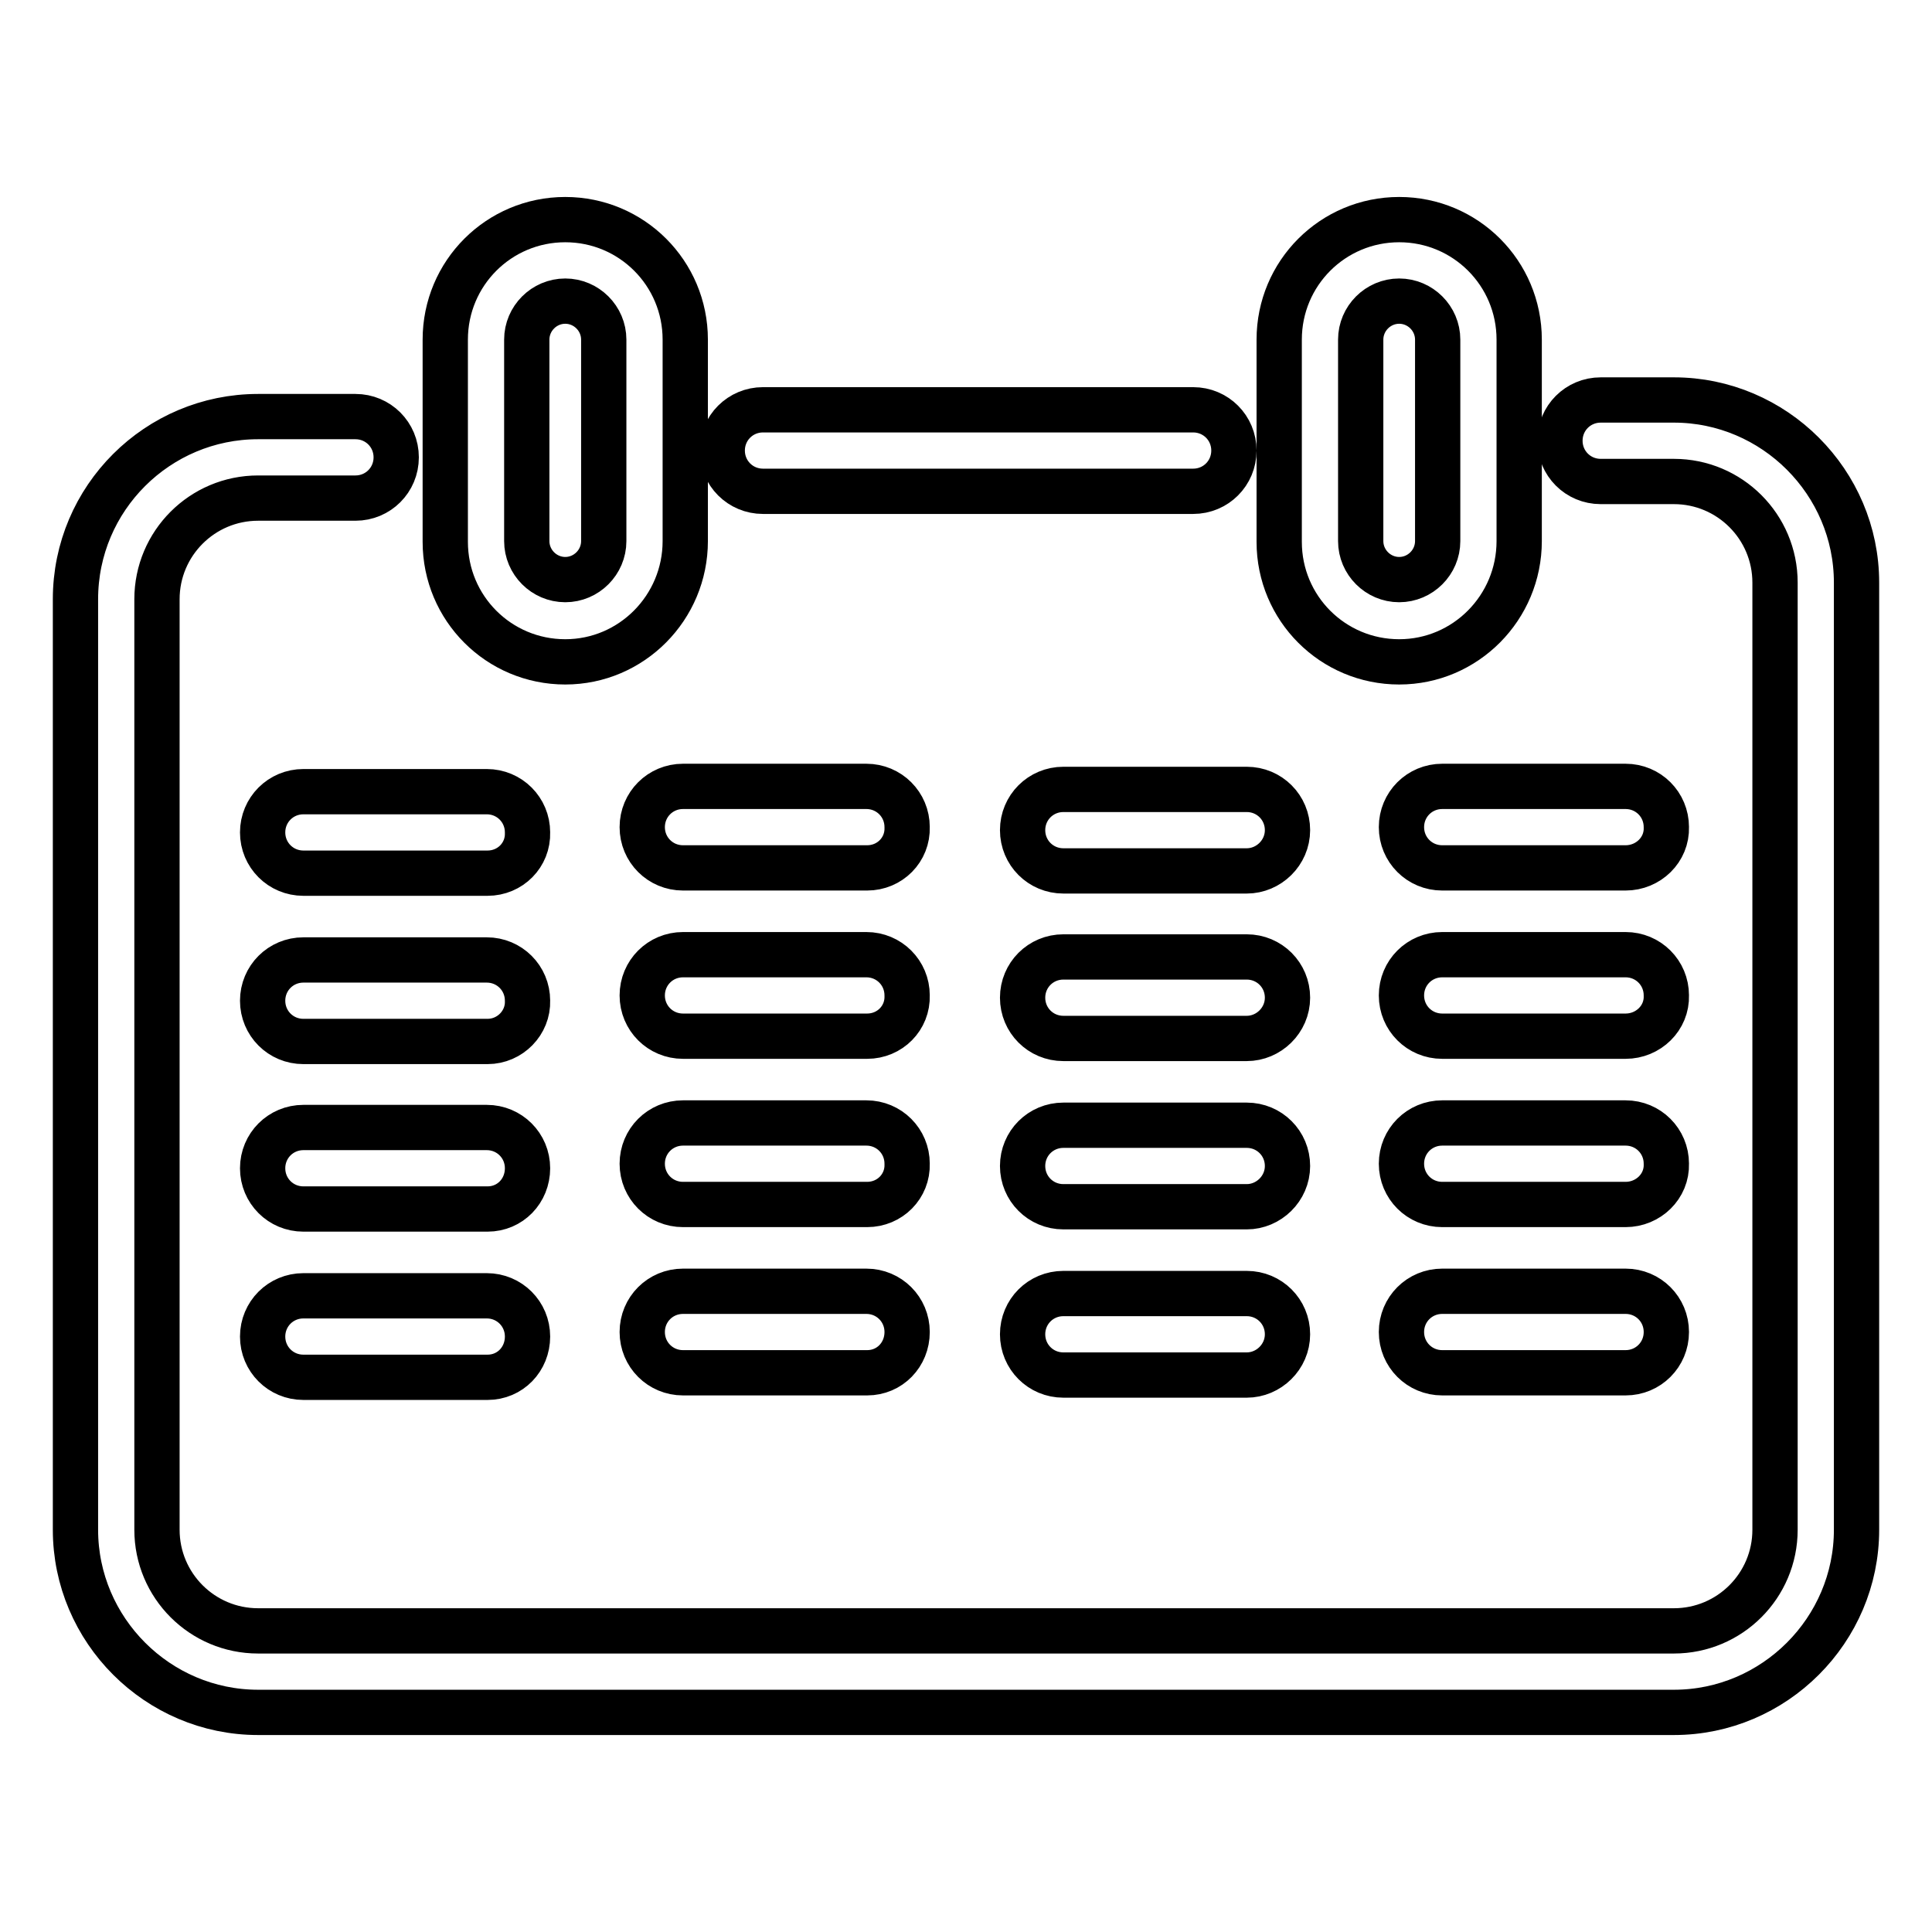
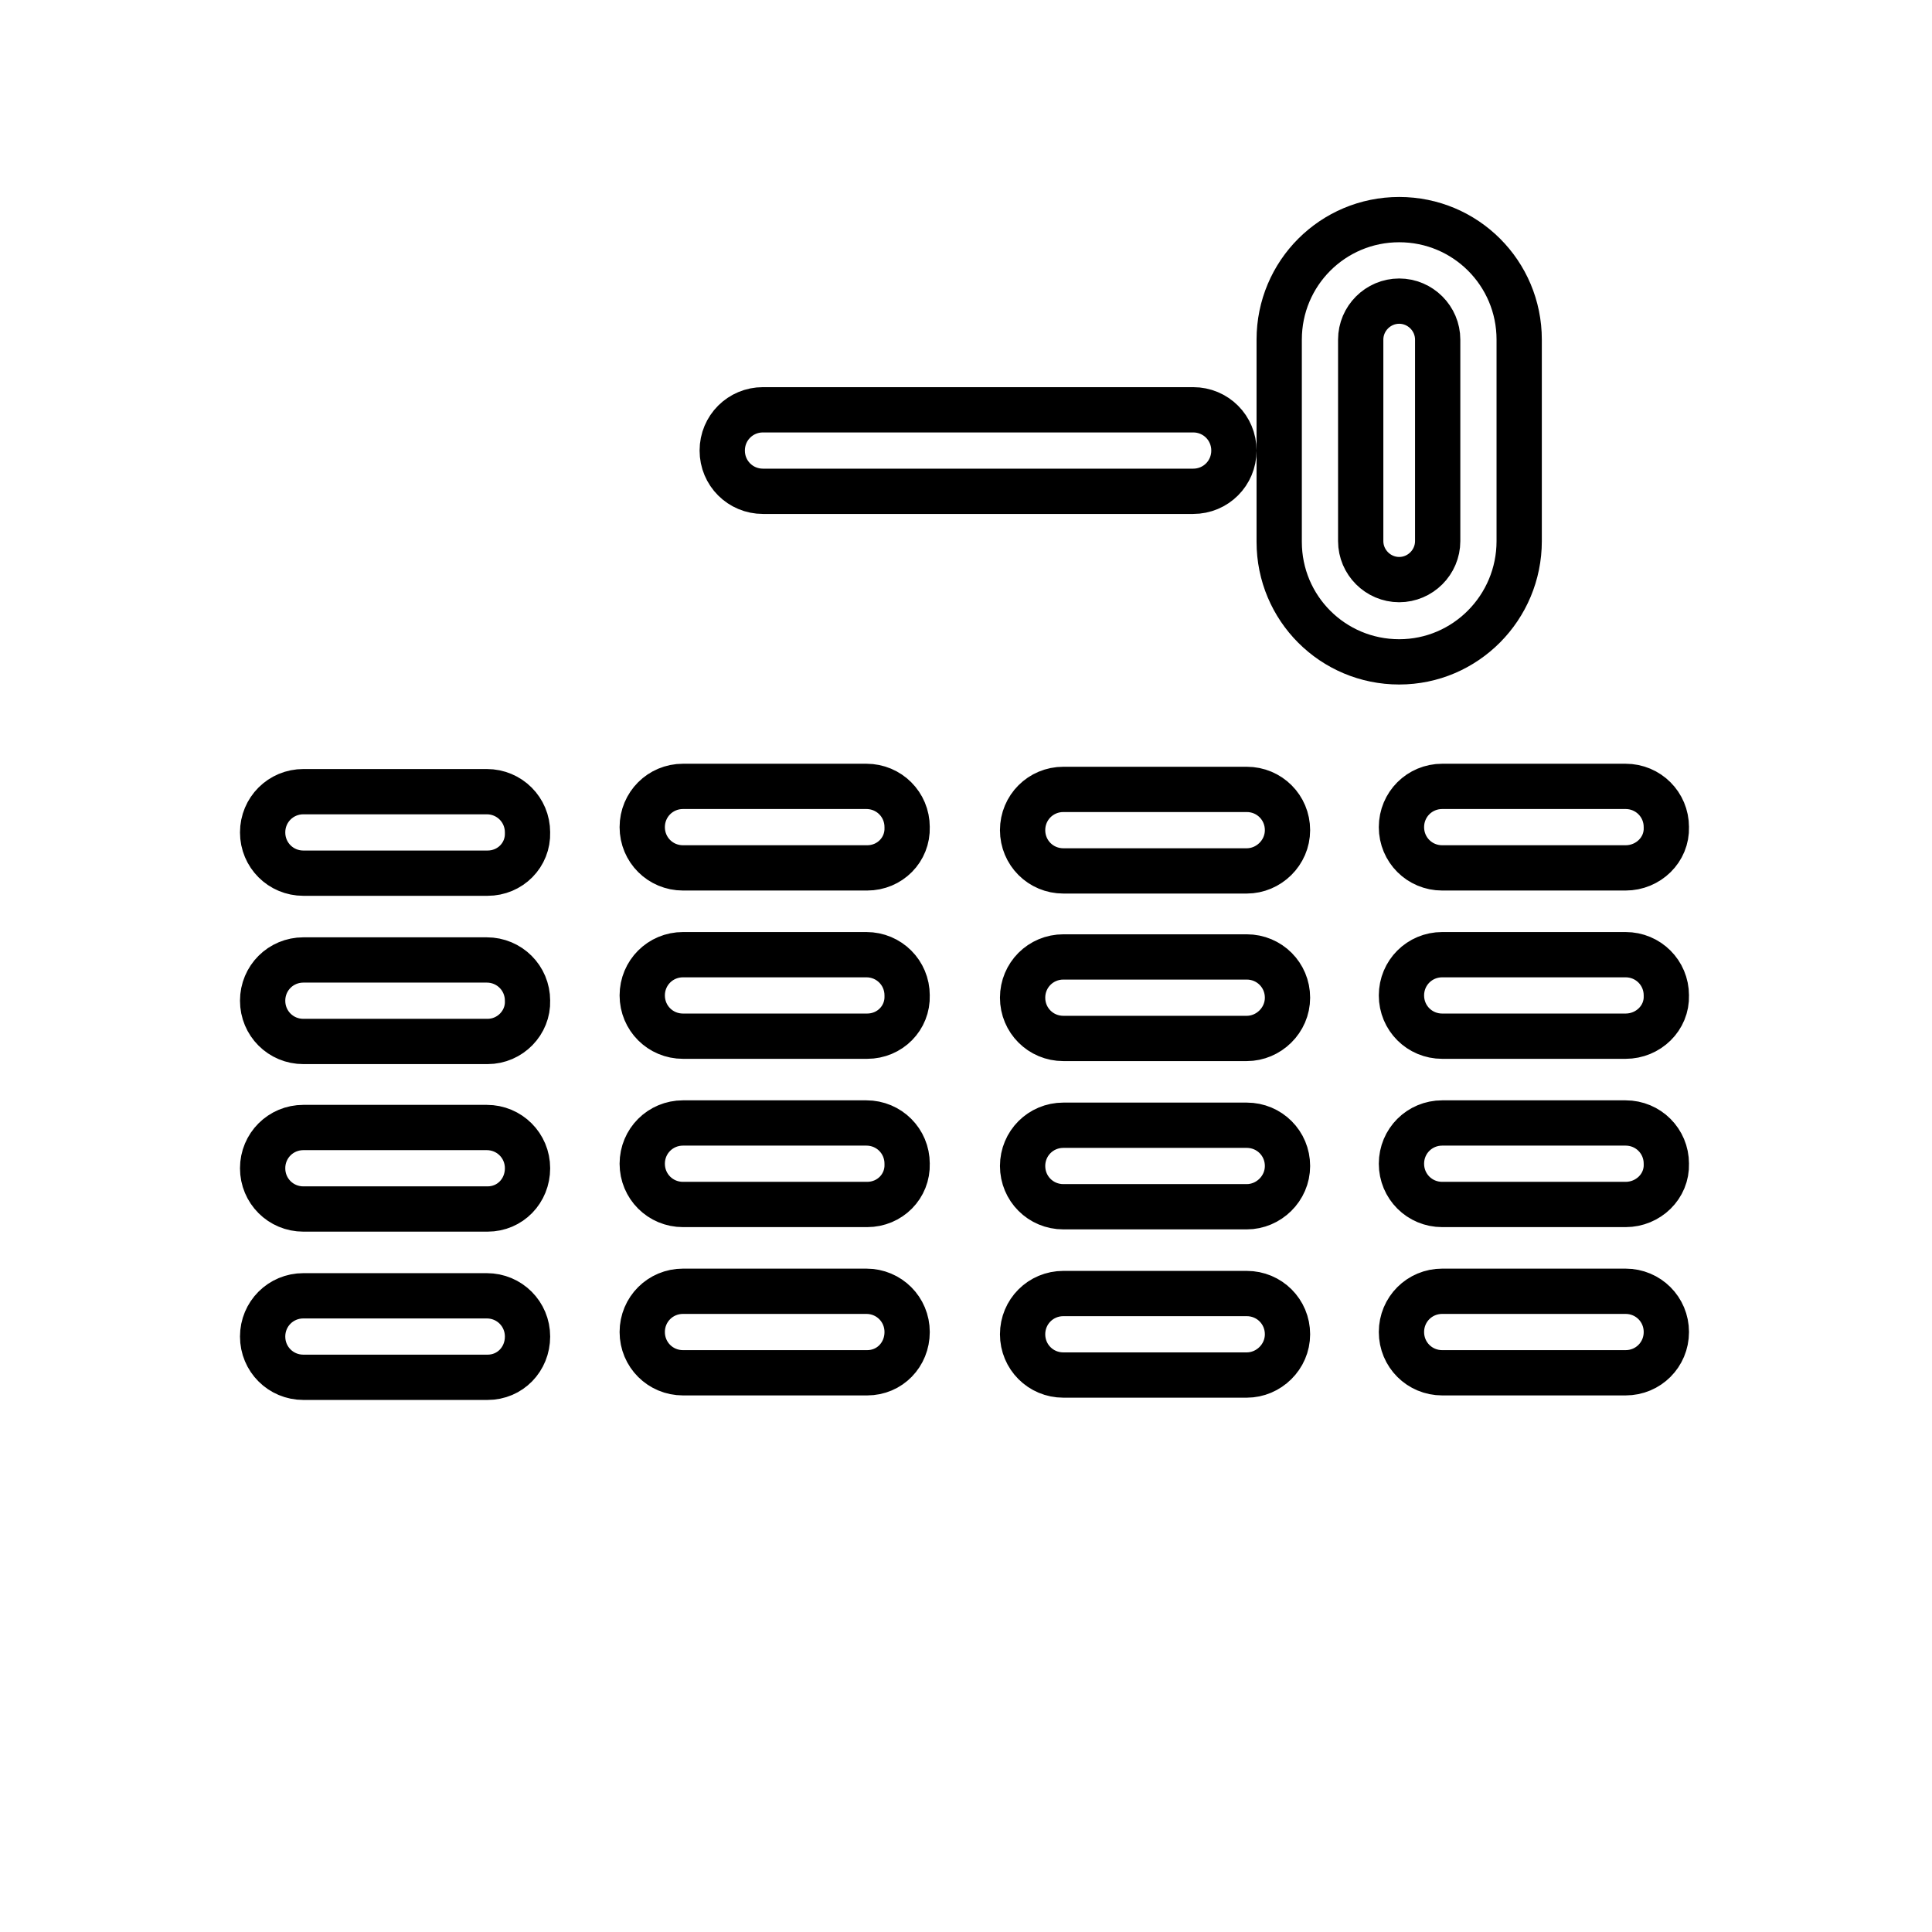
<svg xmlns="http://www.w3.org/2000/svg" version="1.1" x="0px" y="0px" viewBox="0 0 256 256" enable-background="new 0 0 256 256" xml:space="preserve">
  <g>
-     <path stroke-width="6" fill-opacity="0" stroke="#000000" d="M74.9,87.7c-8.8,0-15.9-7.1-15.9-15.9V45c0-8.8,7.1-15.9,15.9-15.9S90.8,36.2,90.8,45v26.7 C90.8,80.5,83.7,87.7,74.9,87.7z M74.9,39.9c-2.8,0-5.1,2.3-5.1,5.1v26.7c0,2.8,2.3,5.1,5.1,5.1c2.8,0,5.1-2.3,5.1-5.1V45 C80,42.2,77.7,39.9,74.9,39.9z" />
-     <path stroke-width="6" fill-opacity="0" stroke="#000000" d="M221.8,226.9H34.2C20.9,226.9,10,216,10,202.7V79.4C10,66,20.9,55.2,34.2,55.2h12.9c3,0,5.4,2.4,5.4,5.4 c0,3-2.4,5.4-5.4,5.4H34.2c-7.4,0-13.4,6-13.4,13.4v123.3c0,7.4,6,13.4,13.4,13.4h187.6c7.4,0,13.4-6,13.4-13.4V77.2 c0-7.4-6-13.4-13.4-13.4h-9.7c-3,0-5.4-2.4-5.4-5.4c0-3,2.4-5.4,5.4-5.4h9.7c13.3,0,24.2,10.9,24.2,24.2v125.5 C246,216,235.1,226.9,221.8,226.9z" />
    <path stroke-width="6" fill-opacity="0" stroke="#000000" d="M185.4,87.7c-8.8,0-15.9-7.1-15.9-15.9V45c0-8.8,7.1-15.9,15.9-15.9c8.8,0,15.9,7.1,15.9,15.9v26.7 C201.3,80.5,194.2,87.7,185.4,87.7z M185.4,39.9c-2.8,0-5.1,2.3-5.1,5.1v26.7c0,2.8,2.3,5.1,5.1,5.1c2.8,0,5.1-2.3,5.1-5.1V45 C190.5,42.2,188.2,39.9,185.4,39.9z M64.6,115.7H40.2c-3,0-5.4-2.4-5.4-5.4c0-3,2.4-5.4,5.4-5.4h24.3c3,0,5.4,2.4,5.4,5.4 C70,113.3,67.6,115.7,64.6,115.7z M114.9,115H90.5c-3,0-5.4-2.4-5.4-5.4c0-3,2.4-5.4,5.4-5.4h24.3c3,0,5.4,2.4,5.4,5.4 C120.3,112.6,117.9,115,114.9,115z M165.2,115.4h-24.3c-3,0-5.4-2.4-5.4-5.4s2.4-5.4,5.4-5.4h24.3c3,0,5.4,2.4,5.4,5.4 S168.1,115.4,165.2,115.4z M215.4,115h-24.3c-3,0-5.4-2.4-5.4-5.4c0-3,2.4-5.4,5.4-5.4h24.3c3,0,5.4,2.4,5.4,5.4 C220.9,112.6,218.4,115,215.4,115z M64.6,138H40.2c-3,0-5.4-2.4-5.4-5.4c0-3,2.4-5.4,5.4-5.4h24.3c3,0,5.4,2.4,5.4,5.4 C70,135.5,67.6,138,64.6,138z M114.9,137.3H90.5c-3,0-5.4-2.4-5.4-5.4c0-3,2.4-5.4,5.4-5.4h24.3c3,0,5.4,2.4,5.4,5.4 C120.3,134.9,117.9,137.3,114.9,137.3z M165.2,137.6h-24.3c-3,0-5.4-2.4-5.4-5.4c0-3,2.4-5.4,5.4-5.4h24.3c3,0,5.4,2.4,5.4,5.4 C170.6,135.2,168.1,137.6,165.2,137.6z M215.4,137.3h-24.3c-3,0-5.4-2.4-5.4-5.4c0-3,2.4-5.4,5.4-5.4h24.3c3,0,5.4,2.4,5.4,5.4 C220.9,134.9,218.4,137.3,215.4,137.3z M64.6,160.2H40.2c-3,0-5.4-2.4-5.4-5.4s2.4-5.4,5.4-5.4h24.3c3,0,5.4,2.4,5.4,5.4 S67.6,160.2,64.6,160.2z M114.9,159.6H90.5c-3,0-5.4-2.4-5.4-5.4c0-3,2.4-5.4,5.4-5.4h24.3c3,0,5.4,2.4,5.4,5.4 C120.3,157.2,117.9,159.6,114.9,159.6z M165.2,159.9h-24.3c-3,0-5.4-2.4-5.4-5.4c0-3,2.4-5.4,5.4-5.4h24.3c3,0,5.4,2.4,5.4,5.4 C170.6,157.5,168.1,159.9,165.2,159.9z M215.4,159.6h-24.3c-3,0-5.4-2.4-5.4-5.4c0-3,2.4-5.4,5.4-5.4h24.3c3,0,5.4,2.4,5.4,5.4 C220.9,157.2,218.4,159.6,215.4,159.6z M64.6,182.5H40.2c-3,0-5.4-2.4-5.4-5.4s2.4-5.4,5.4-5.4h24.3c3,0,5.4,2.4,5.4,5.4 S67.6,182.5,64.6,182.5z M114.9,181.9H90.5c-3,0-5.4-2.4-5.4-5.4s2.4-5.4,5.4-5.4h24.3c3,0,5.4,2.4,5.4,5.4 S117.9,181.9,114.9,181.9z M165.2,182.2h-24.3c-3,0-5.4-2.4-5.4-5.4s2.4-5.4,5.4-5.4h24.3c3,0,5.4,2.4,5.4,5.4 S168.1,182.2,165.2,182.2z M215.4,181.9h-24.3c-3,0-5.4-2.4-5.4-5.4s2.4-5.4,5.4-5.4h24.3c3,0,5.4,2.4,5.4,5.4 S218.4,181.9,215.4,181.9z M158.1,65.1h-57c-3,0-5.4-2.4-5.4-5.4s2.4-5.4,5.4-5.4h57c3,0,5.4,2.4,5.4,5.4S161.1,65.1,158.1,65.1z" />
  </g>
</svg>